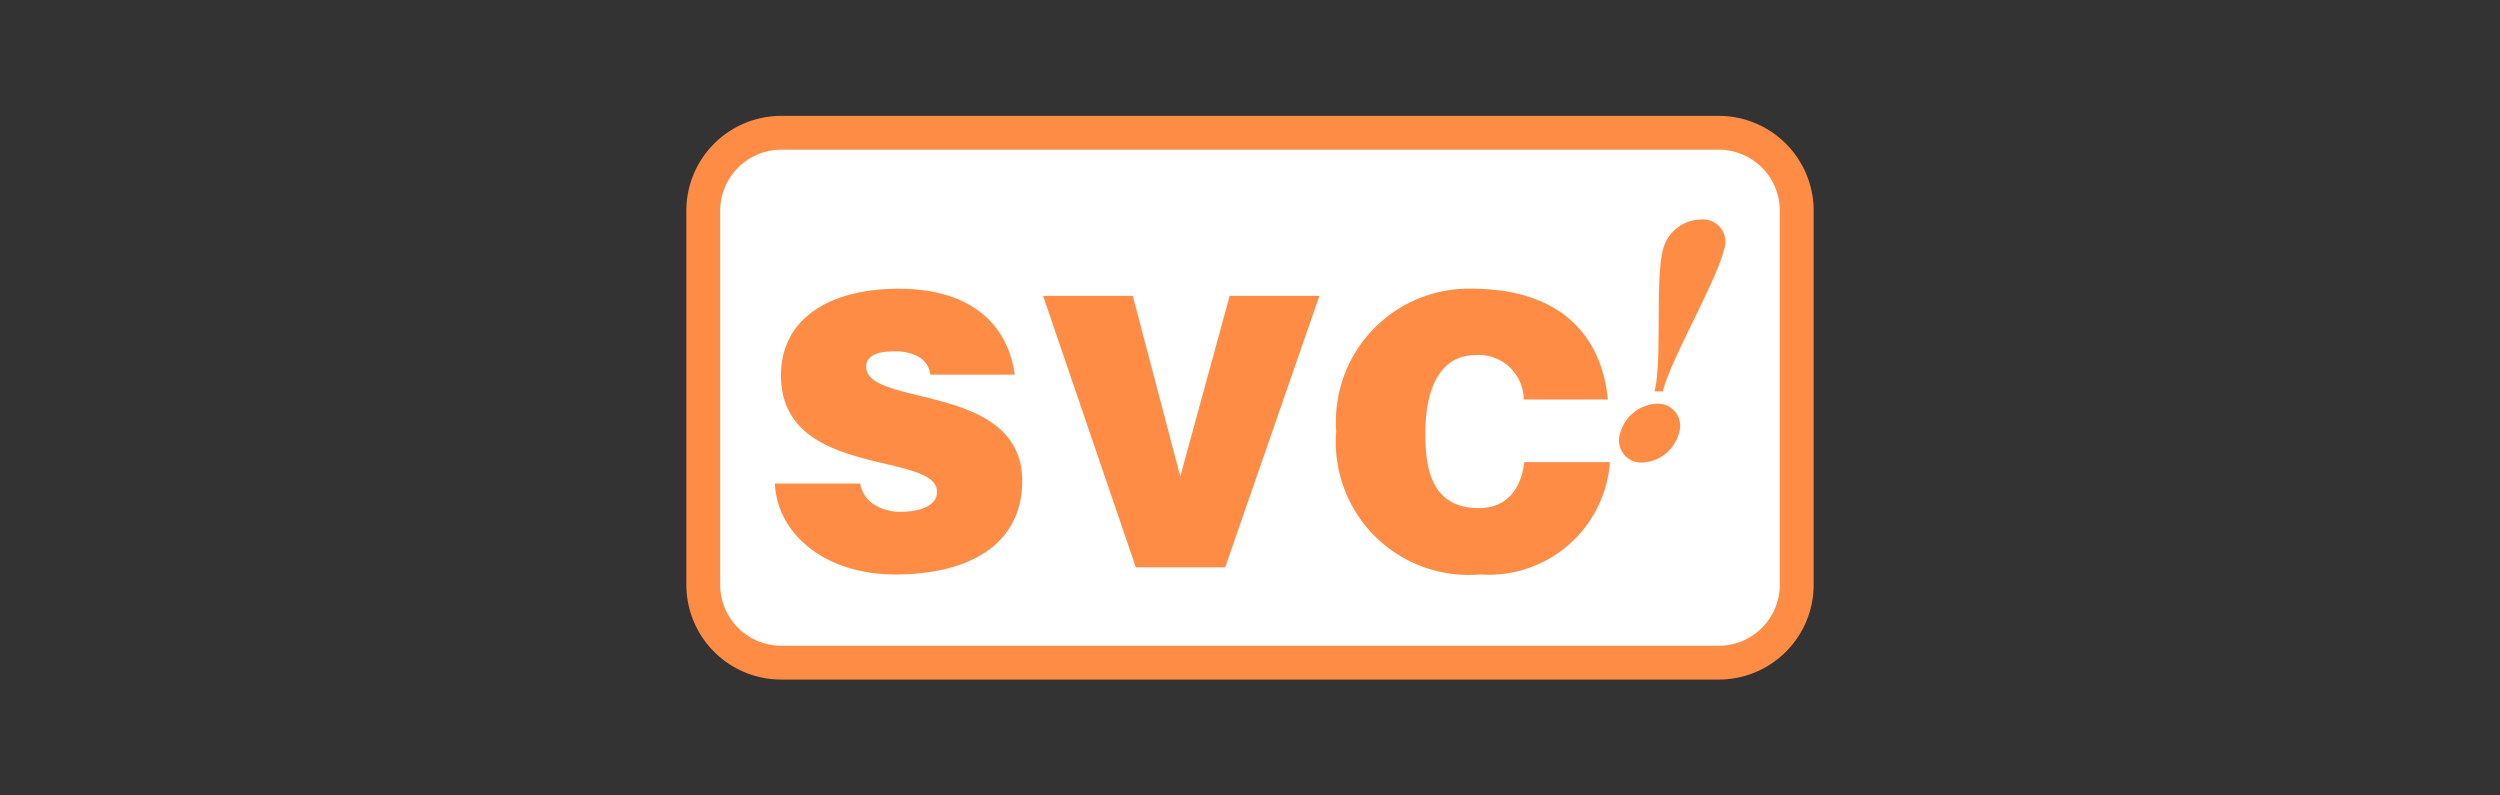
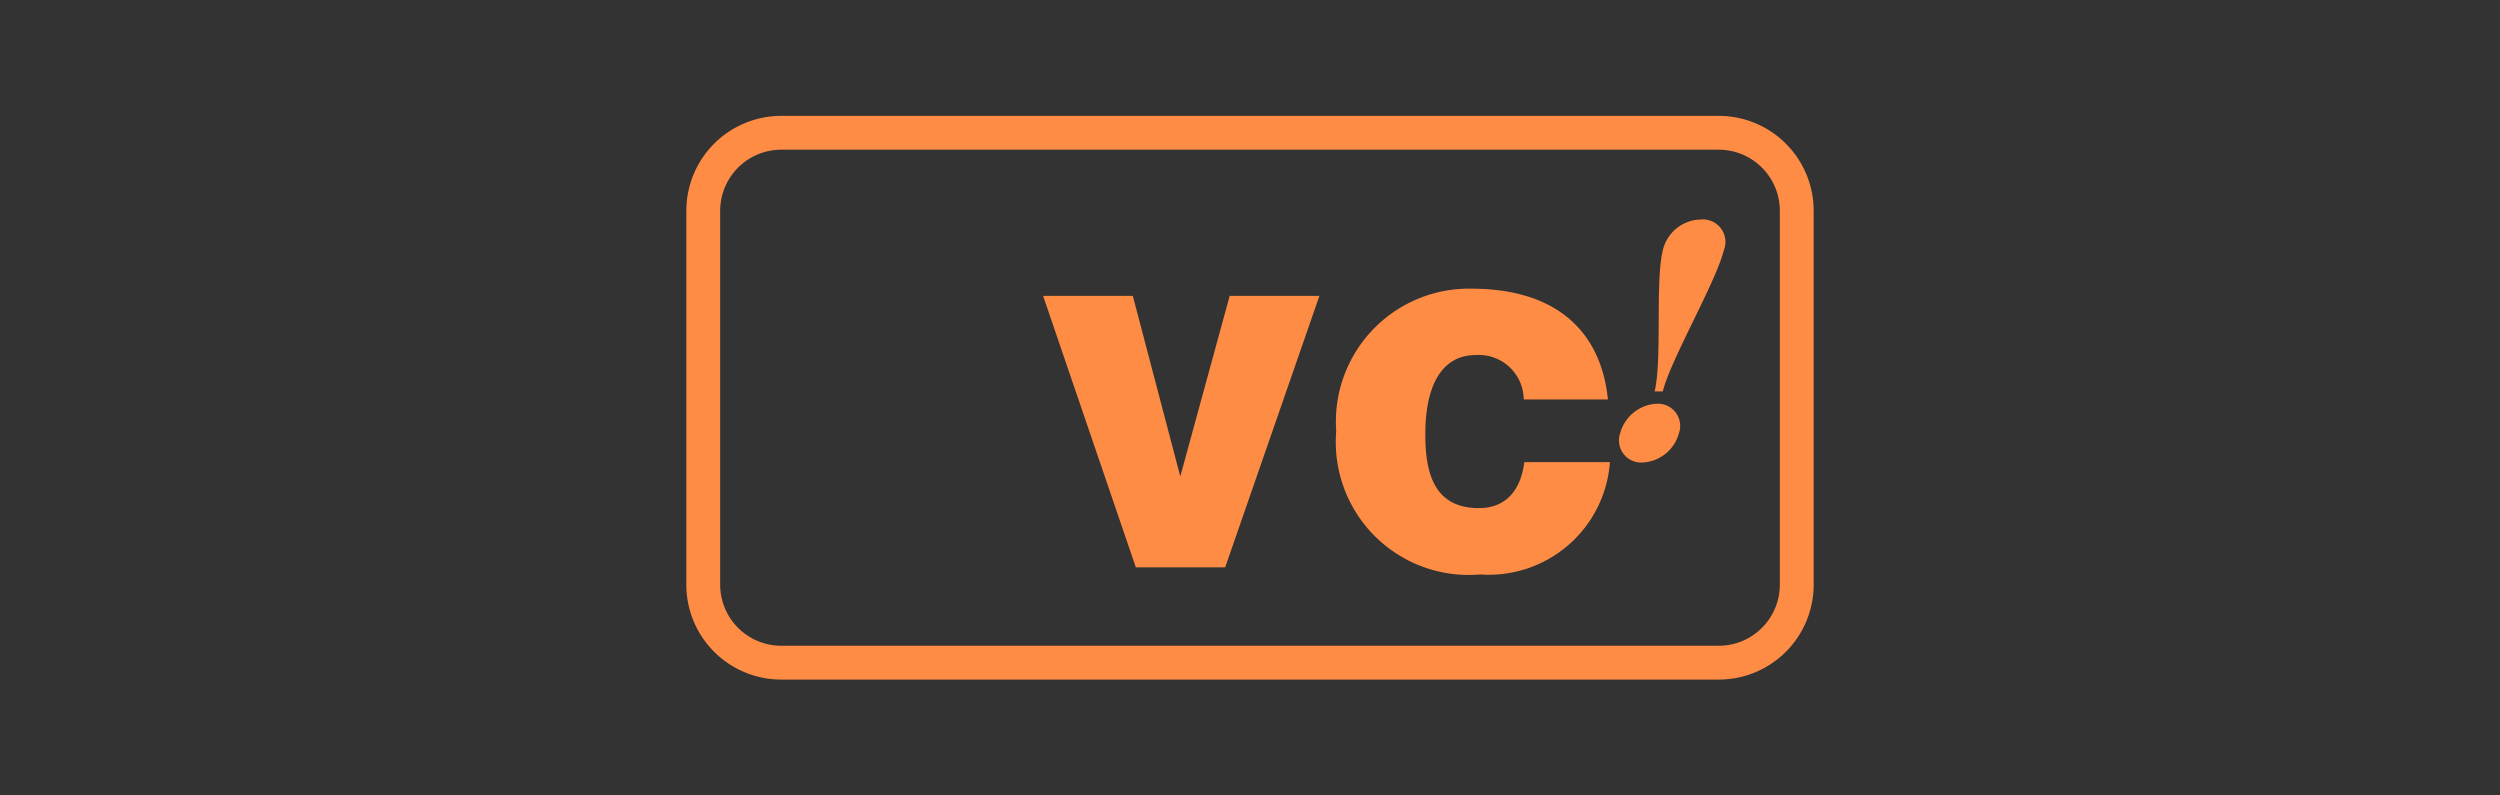
<svg xmlns="http://www.w3.org/2000/svg" viewBox="0 0 88 28">
  <rect x="0" y="0" width="88" height="28" fill="#333333" stroke="none" />
-   <rect x="24.753" y="4.674" width="38.494" height="18.652" rx="2.745" fill="#fff" />
  <path d="M60.5,5.269a2.152,2.152,0,0,1,2.15,2.15V20.581a2.152,2.152,0,0,1-2.15,2.15h-33a2.153,2.153,0,0,1-2.15-2.15V7.419a2.153,2.153,0,0,1,2.15-2.15h33m0-1.19h-33a3.34,3.34,0,0,0-3.341,3.34V20.581a3.34,3.34,0,0,0,3.341,3.34h33a3.34,3.34,0,0,0,3.341-3.34V7.419A3.34,3.34,0,0,0,60.5,4.079" fill="#ff8c45" />
  <path d="M57.031,15.247a1.4,1.4,0,0,1,1.288-1.035.781.781,0,0,1,.78,1.035,1.4,1.4,0,0,1-1.288,1.034.78.78,0,0,1-.78-1.034m1.211-1.469c.272-1.113.017-3.863.288-4.964a1.4,1.4,0,0,1,1.34-1.087.792.792,0,0,1,.807,1.087c-.269,1.1-1.873,3.851-2.147,4.964Z" fill="#ff8c45" />
-   <path d="M32.749,13.188a.841.841,0,0,0-.451-.65,1.738,1.738,0,0,0-.809-.172c-.691,0-1,.2-1,.544,0,1.433,5.493.544,5.493,4.021,0,2.216-1.844,3.29-4.471,3.29-2.521,0-4.167-1.473-4.233-3.2h3a1.088,1.088,0,0,0,.517.757,1.724,1.724,0,0,0,.889.238c.783,0,1.3-.252,1.3-.7,0-1.446-5.493-.451-5.493-4.1,0-2.031,1.752-3.052,4.14-3.052,2.654,0,3.862,1.353,4.088,3.025H32.749" fill="#ff8c45" />
  <polygon points="36.717 10.415 39.875 10.415 41.546 16.771 43.285 10.415 46.443 10.415 43.126 19.97 39.981 19.97 36.717 10.415" fill="#ff8c45" />
  <path d="M53.636,14.063a1.582,1.582,0,0,0-1.7-1.564c-1.1,0-1.765.941-1.765,2.786,0,1.34.292,2.6,1.885,2.6,1.008,0,1.486-.7,1.6-1.619h3.013a4.273,4.273,0,0,1-4.566,3.954,4.678,4.678,0,0,1-5.068-5.043,4.682,4.682,0,0,1,4.764-5.015c2.919,0,4.551,1.446,4.8,3.9H53.636" fill="#ff8c45" />
-   <rect width="88" height="28" fill="none" />
</svg>